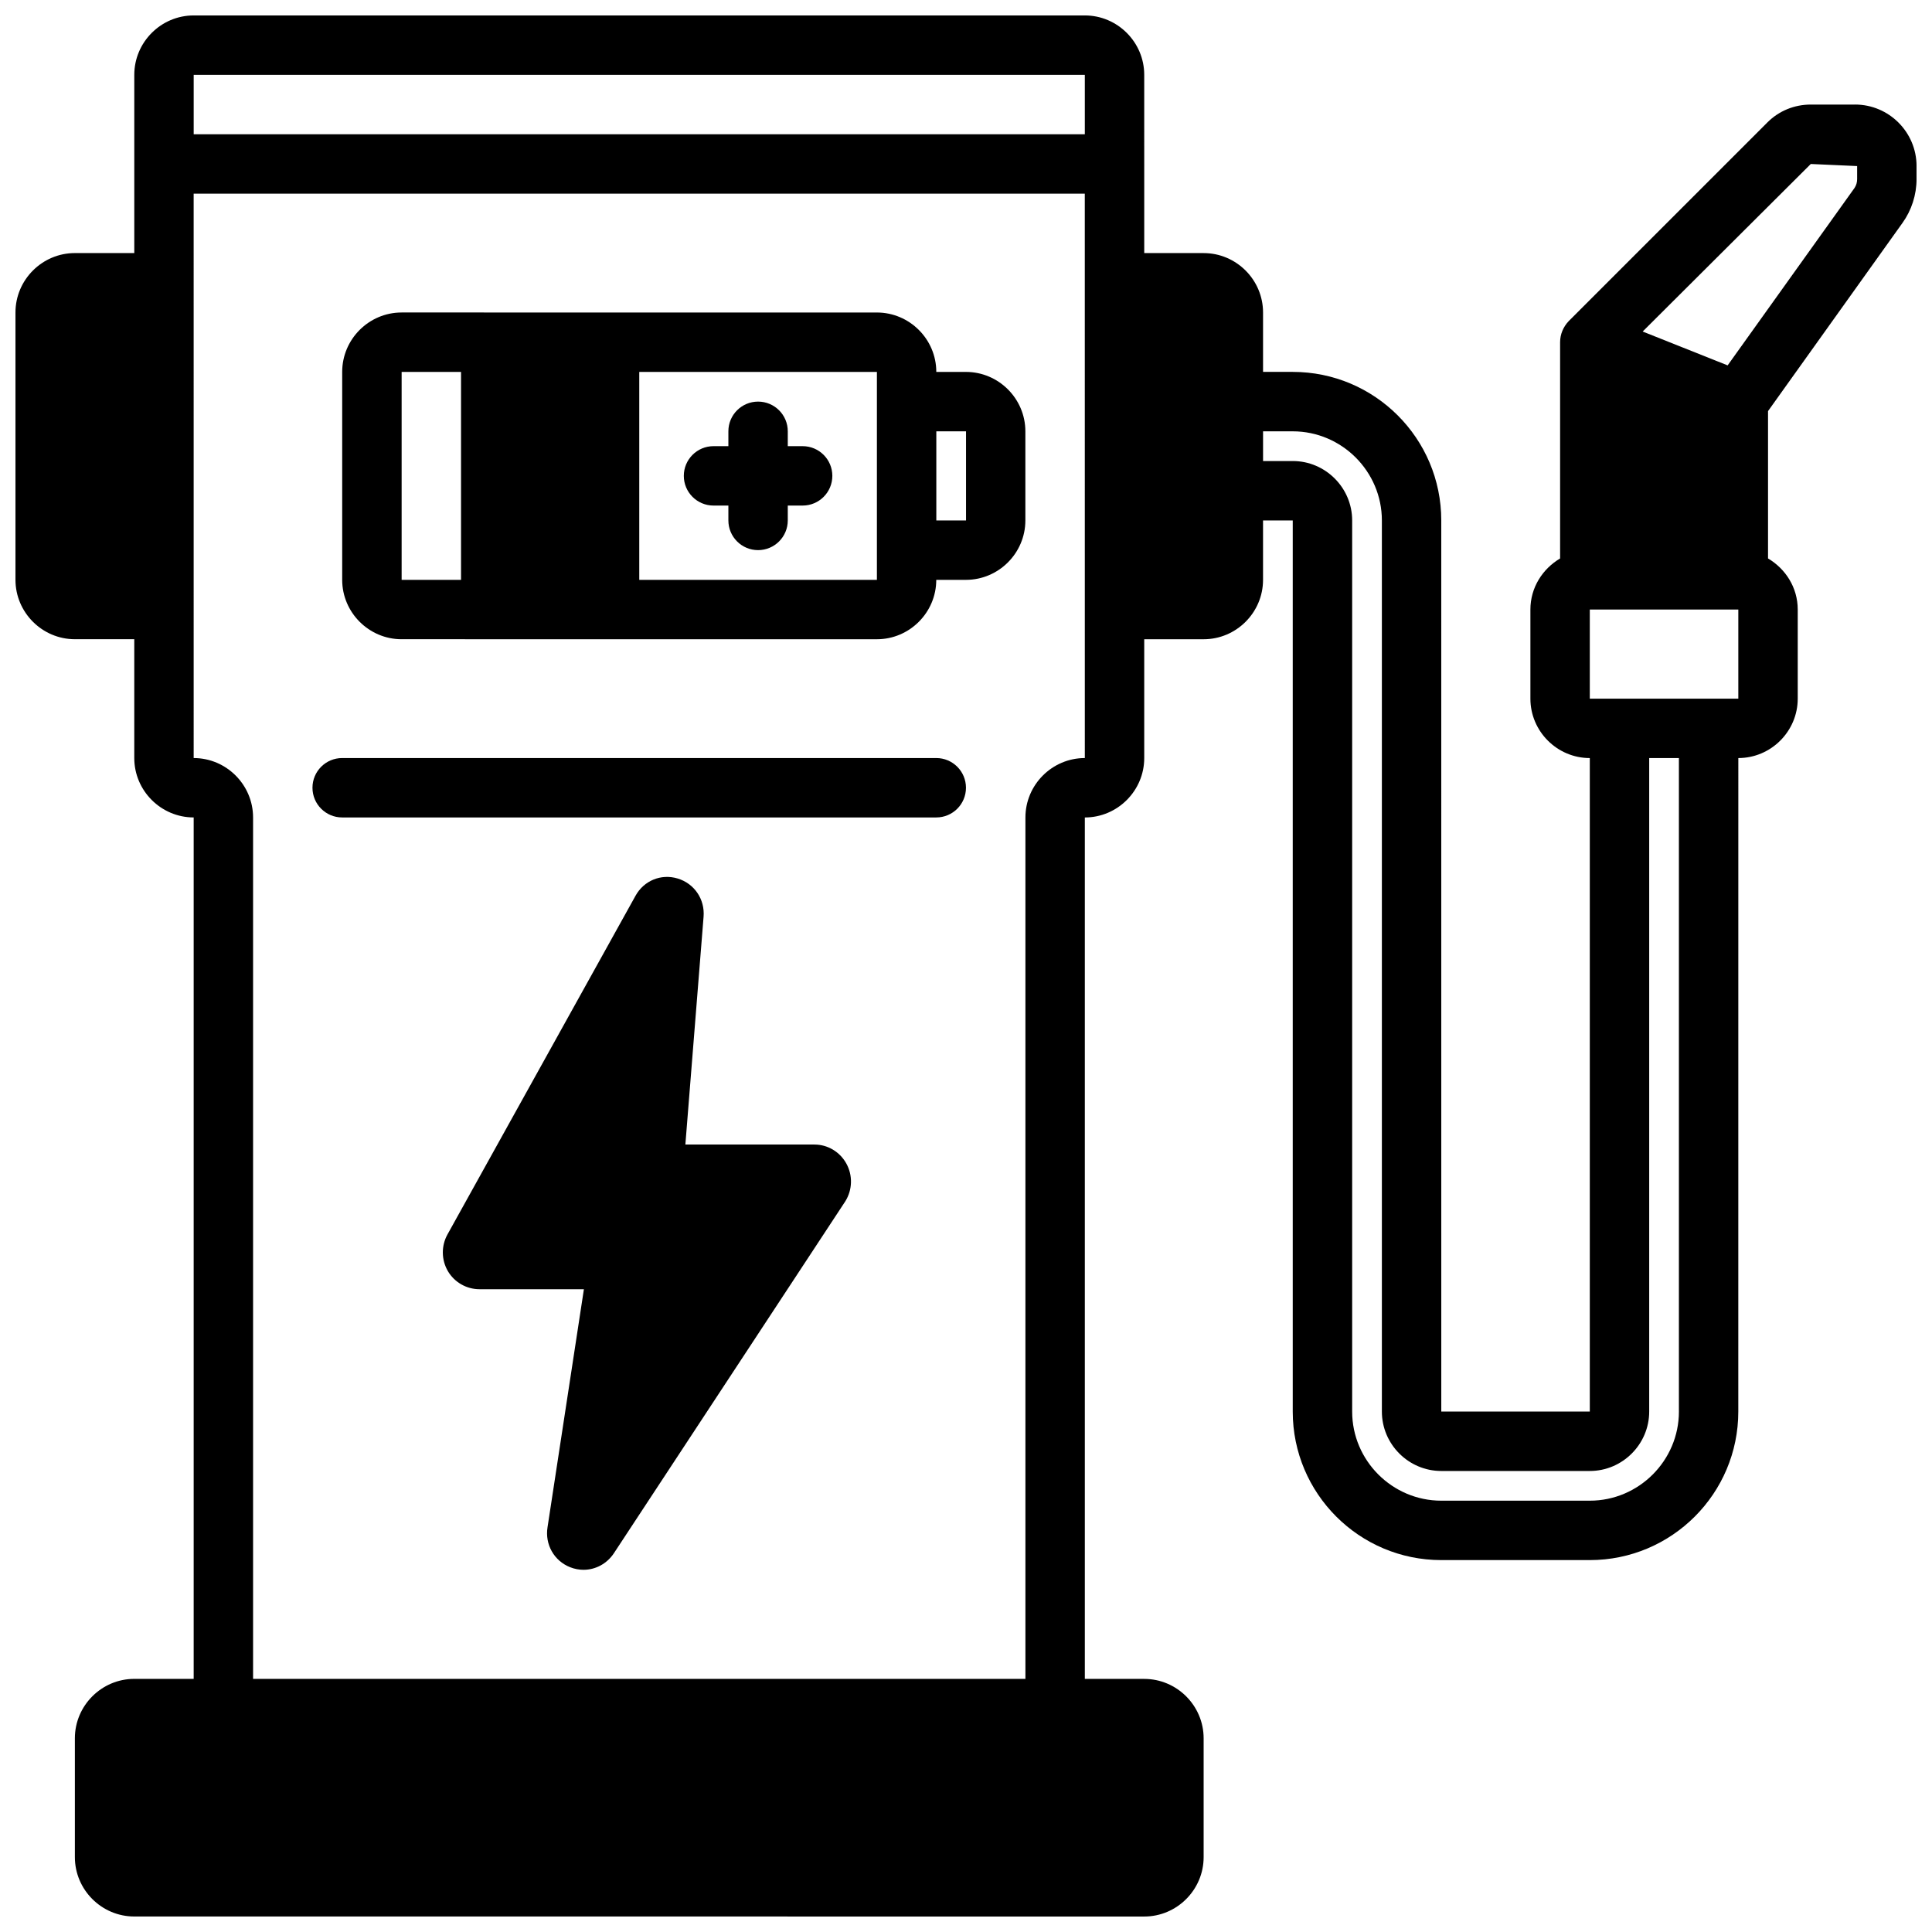
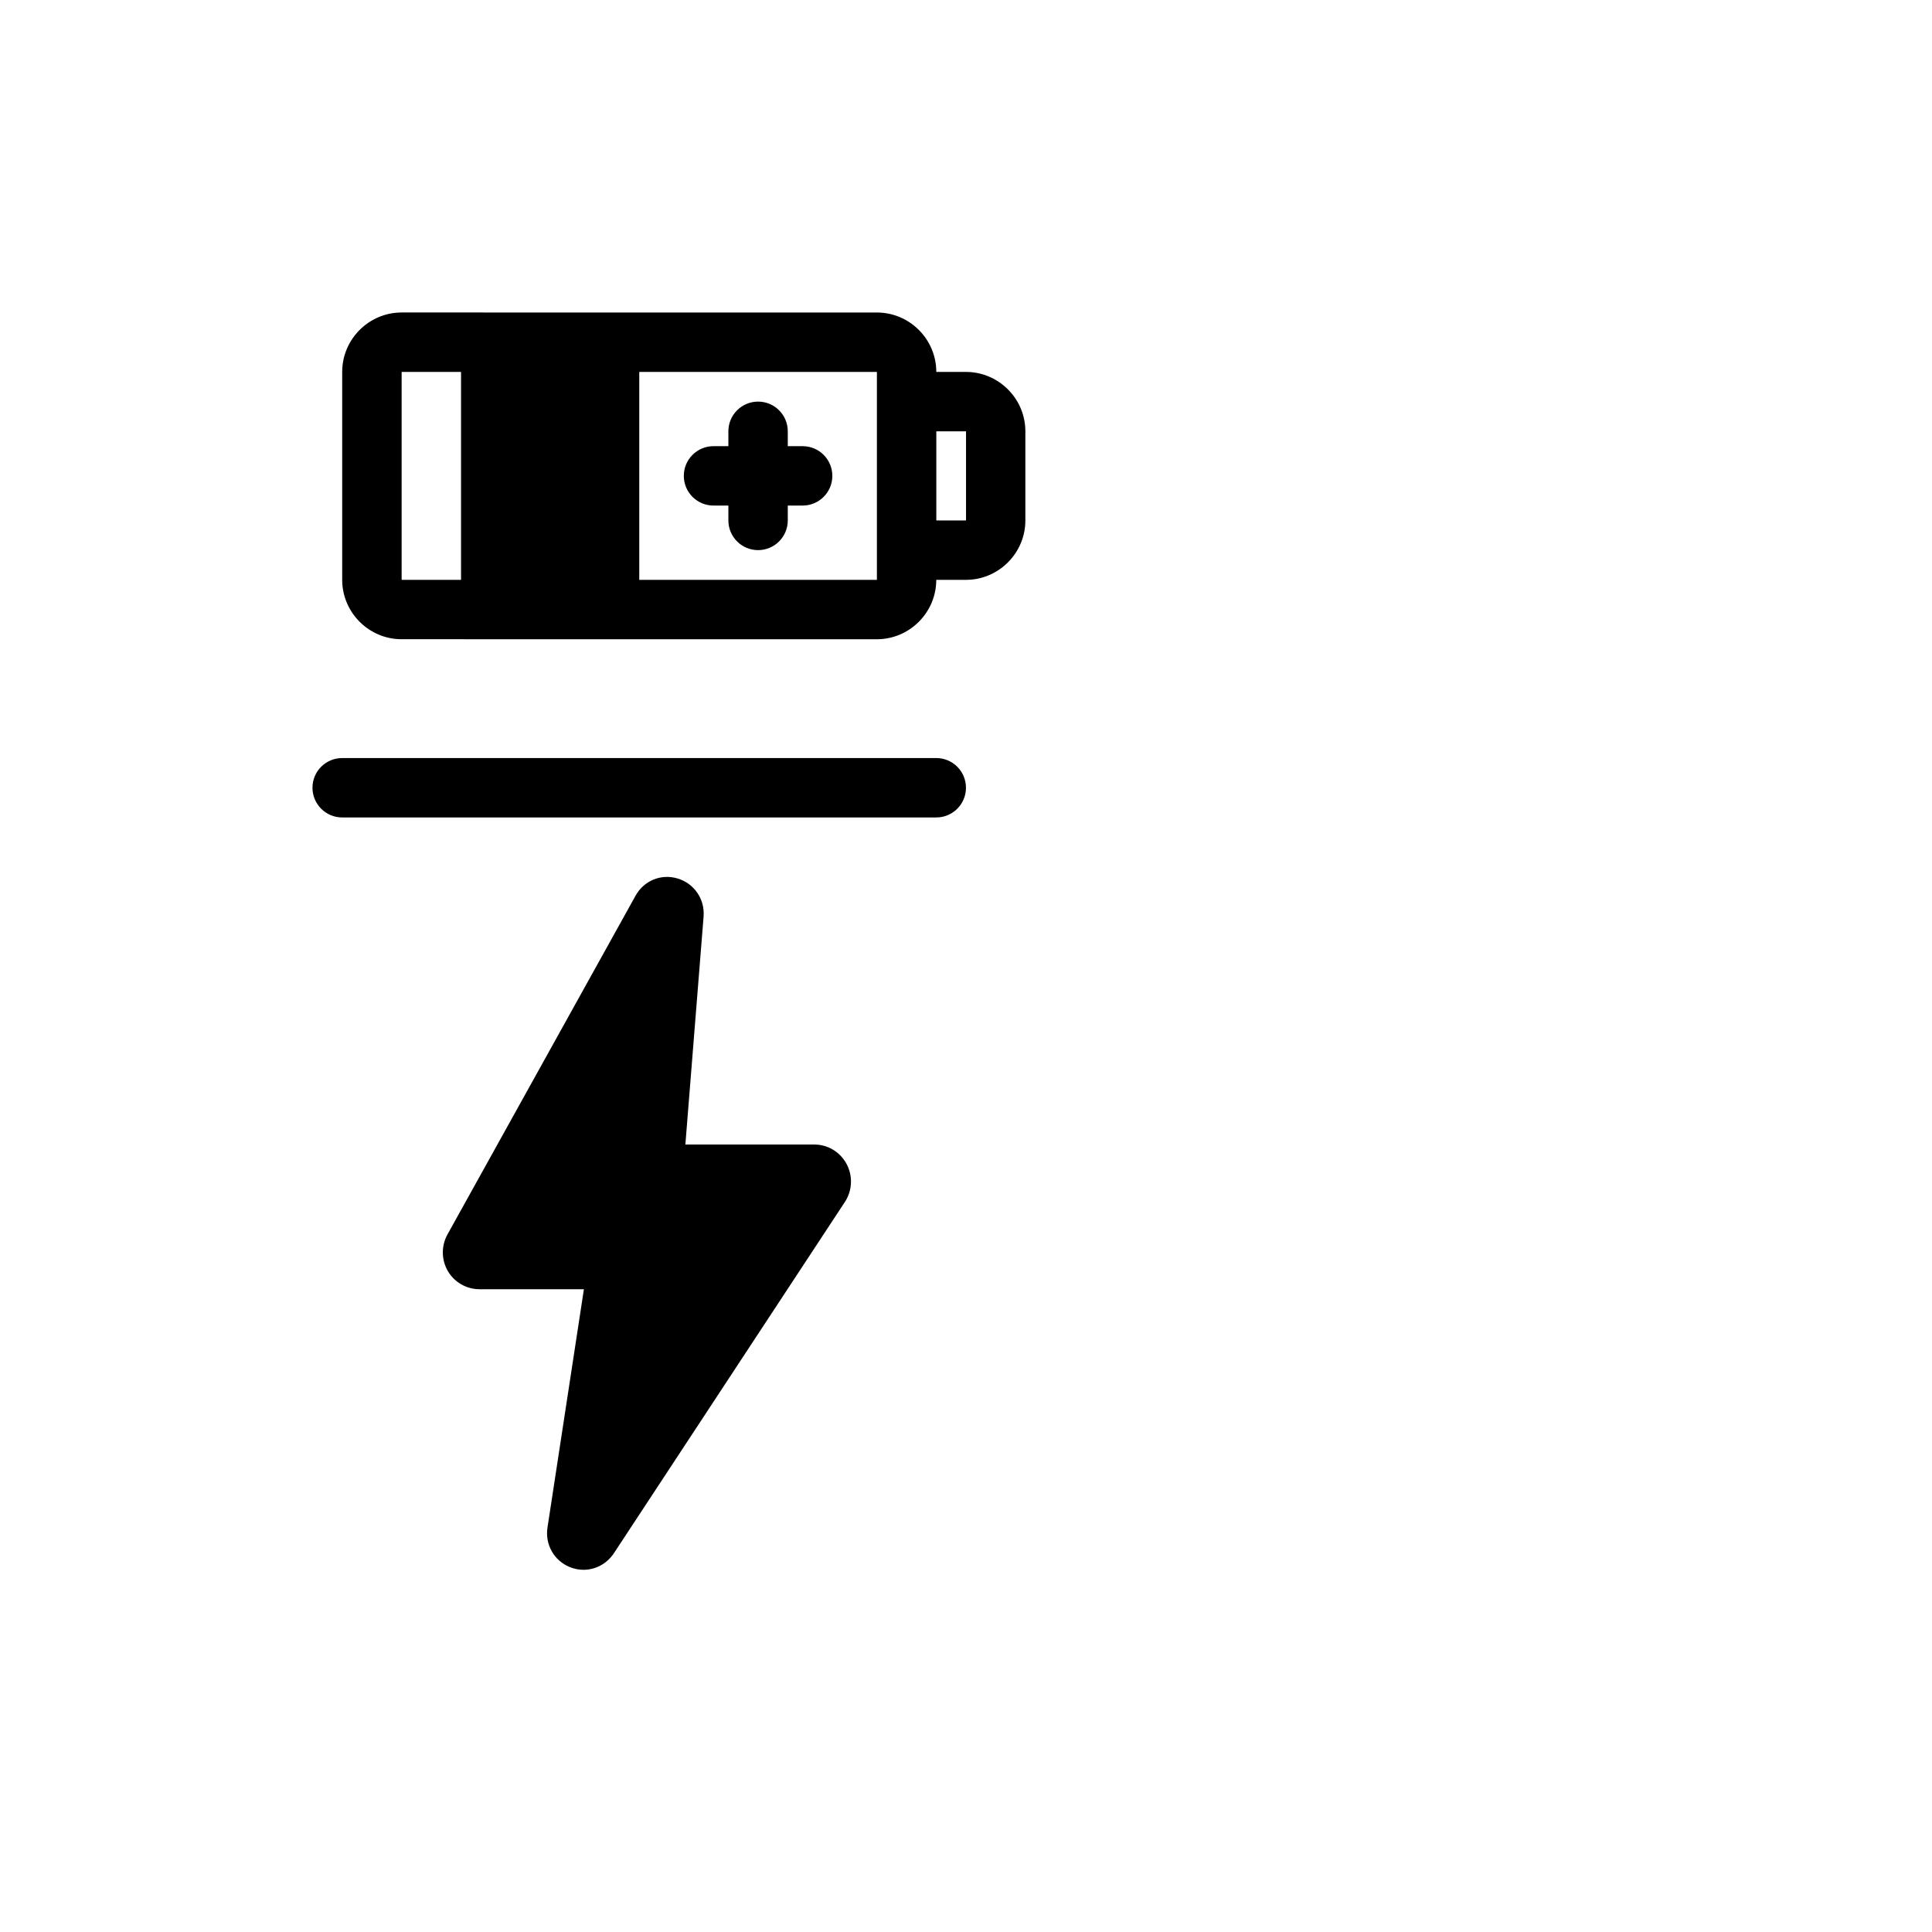
<svg xmlns="http://www.w3.org/2000/svg" width="800px" height="800px" version="1.1" viewBox="144 144 512 512">
  <defs>
    <clipPath id="a">
      <path d="m148.09 148.09h503.81v503.81h-503.81z" />
    </clipPath>
  </defs>
  <path d="m359.85 447.31h-34.219l4.824-60.363c0.379-4.644-2.457-8.816-6.887-10.141-4.383-1.316-8.941 0.574-11.148 4.582l-49.812 89.711c-1.699 3.031-1.668 6.762 0.086 9.762 1.738 2.961 4.938 4.793 8.359 4.793h27.688l-9.637 63.07c-0.738 4.582 1.746 8.949 6.031 10.621 1.148 0.449 2.34 0.668 3.504 0.668 3.141 0 6.164-1.566 8.039-4.375l61.332-93.27c1.906-3.039 2.016-6.887 0.27-10.035-1.715-3.094-4.945-5.016-8.422-5.016z" />
  <path d="m392.12 344.89h-157.44c-4.352 0-7.871 3.527-7.871 7.871s3.519 7.871 7.871 7.871h157.44c4.352 0 7.871-3.527 7.871-7.871s-3.519-7.871-7.871-7.871z" />
  <path d="m400 242.56h-7.871c0-8.66-7.086-15.742-15.742-15.742l-125.96-0.004c-8.66 0-15.742 7.086-15.742 15.742v55.105c0 8.66 7.086 15.742 15.742 15.742l125.95 0.004c8.66 0 15.742-7.086 15.742-15.742h7.871c8.66 0 15.742-7.086 15.742-15.742v-23.617c0-8.66-7.086-15.742-15.742-15.742zm-133.82 55.105h-15.742v-55.105h15.742zm110.21 0h-62.977v-55.105h62.977zm23.617-15.742h-7.871v-23.617h7.871z" />
  <path d="m333.09 277.98h3.938v3.938c0 4.344 3.519 7.871 7.871 7.871 4.352 0 7.871-3.527 7.871-7.871v-3.938h3.938c4.352 0 7.871-3.527 7.871-7.871s-3.519-7.871-7.871-7.871h-3.938v-3.938c0-4.344-3.519-7.871-7.871-7.871-4.352 0-7.871 3.527-7.871 7.871v3.938h-3.938c-4.352 0-7.871 3.527-7.871 7.871s3.519 7.871 7.871 7.871z" />
  <g clip-path="url(#a)">
-     <path d="m635.61 171.71h-11.73c-4.328 0-8.422 1.652-11.492 4.723l-52.664 52.664c-1.418 1.496-2.281 3.465-2.281 5.59v57.309c-4.644 2.754-7.871 7.715-7.871 13.539v23.617c0 8.66 7.086 15.742 15.742 15.742v173.18h-39.359l-0.004-236.16c0-21.727-17.633-39.359-39.359-39.359h-7.871v-15.742c0-8.66-7.086-15.742-15.742-15.742h-15.742l-0.004-47.238c0-8.66-7.086-15.742-15.742-15.742h-236.16c-8.66 0-15.742 7.086-15.742 15.742v47.23l-15.746 0.004c-8.66 0-15.742 7.086-15.742 15.742v70.848c0 8.66 7.086 15.742 15.742 15.742h15.742v31.488c0 8.66 7.086 15.742 15.742 15.742v228.29h-15.742c-8.66 0-15.742 7.086-15.742 15.742v31.488c0 8.66 7.086 15.742 15.742 15.742l267.65 0.008c8.66 0 15.742-7.086 15.742-15.742v-31.488c0-8.66-7.086-15.742-15.742-15.742h-15.742v-228.29c8.66 0 15.742-7.086 15.742-15.742v-31.488h15.742c8.66 0 15.742-7.086 15.742-15.742v-15.742h7.871v236.16c0 21.727 17.633 39.359 39.359 39.359h39.359c21.727 0 39.359-17.633 39.359-39.359l0.008-173.19c8.66 0 15.742-7.086 15.742-15.742v-23.617c0-5.824-3.227-10.785-7.871-13.539v-39.047l35.66-49.91c2.363-3.305 3.699-7.398 3.699-11.57v-3.465c0-8.973-7.32-16.297-16.297-16.297zm-204.12 173.18c-8.66 0-15.742 7.086-15.742 15.742v228.29h-204.68v-228.29c0-8.66-7.086-15.742-15.742-15.742l-0.004-149.57h236.16zm0-165.31h-236.16v-15.746h236.16v15.742zm157.44 338.5c0 12.988-10.629 23.617-23.617 23.617h-39.359c-12.988 0-23.617-10.629-23.617-23.617v-236.16c0-8.66-7.086-15.742-15.742-15.742h-7.871v-7.871h7.871c12.988 0 23.617 10.629 23.617 23.617v236.16c0 8.66 7.086 15.742 15.742 15.742h39.359c8.66 0 15.742-7.086 15.742-15.742v-173.19h7.871v173.18zm15.742-188.93h-39.359v-23.617h39.359zm31.488-137.68c0 0.867-0.234 1.652-0.707 2.363l-33.613 46.996-22.516-8.973 44.555-44.398 12.281 0.551v3.465z" />
-   </g>
+     </g>
</svg>